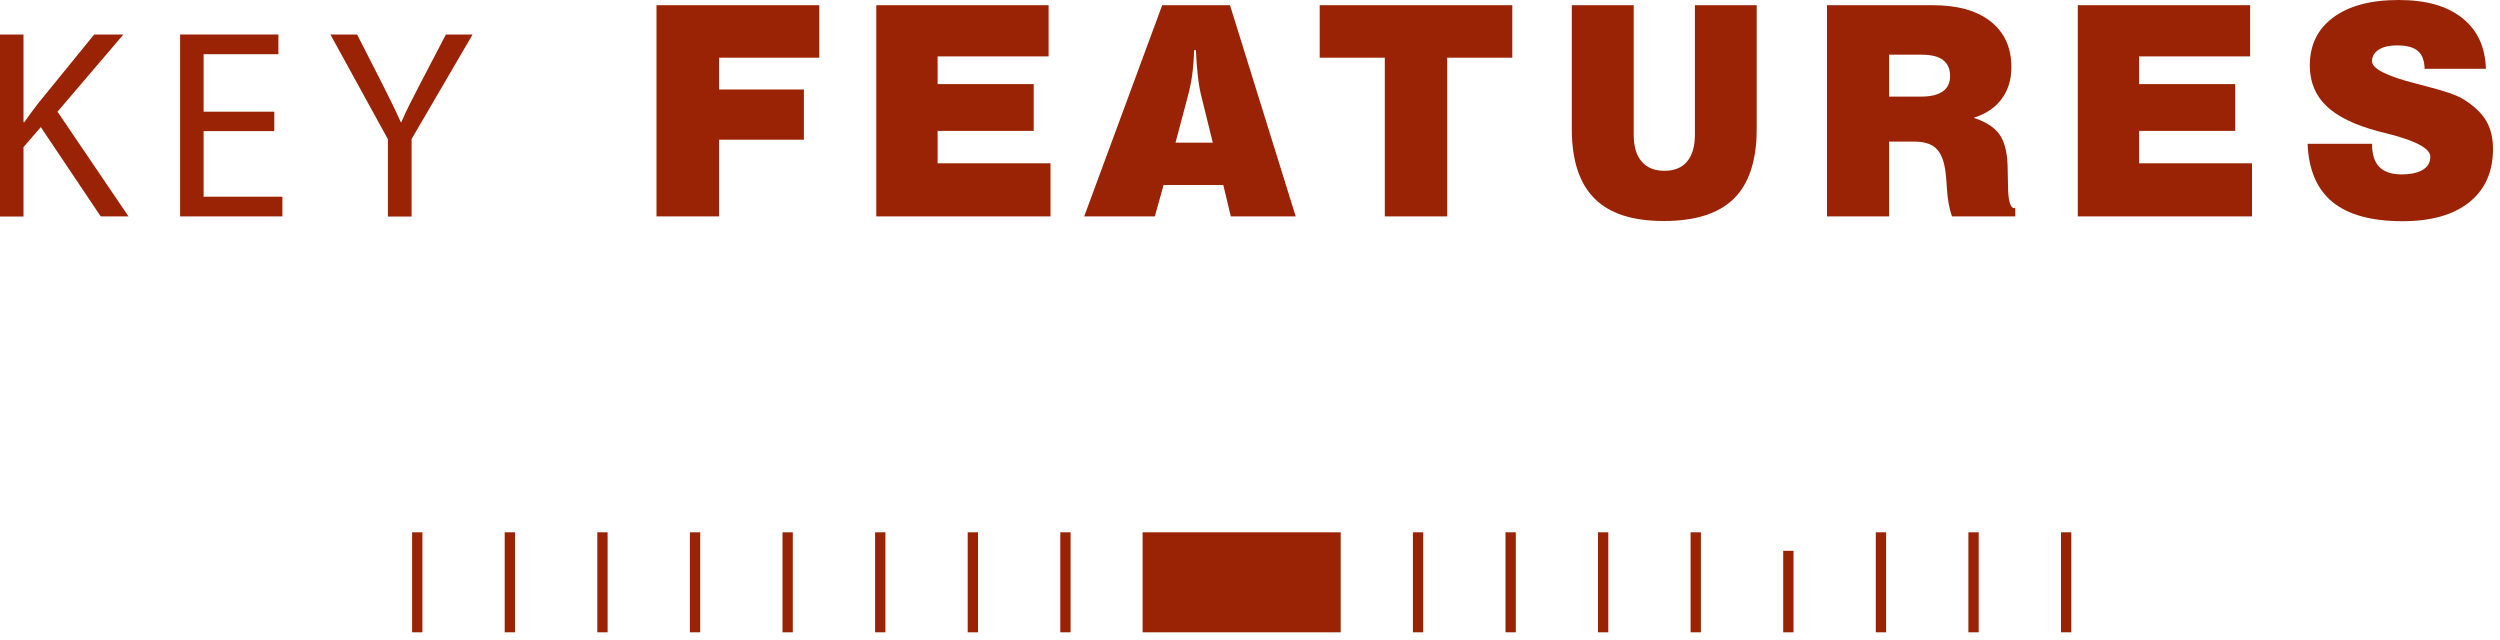
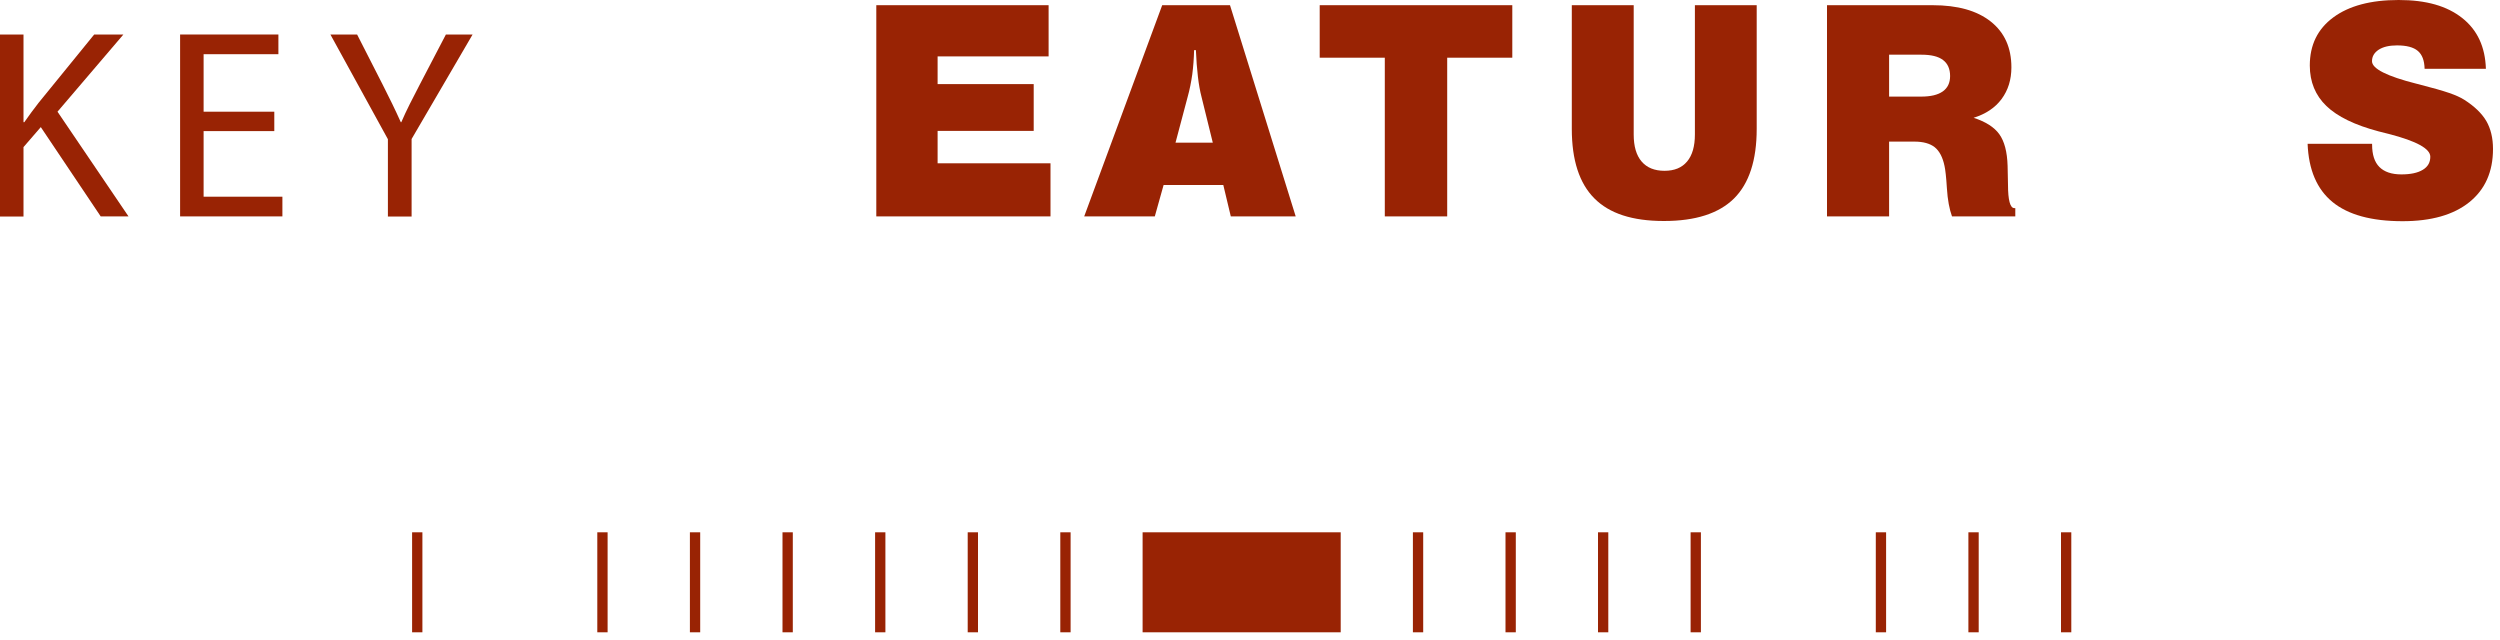
<svg xmlns="http://www.w3.org/2000/svg" width="100%" height="100%" viewBox="0 0 250 64" version="1.1" xml:space="preserve" style="fill-rule:evenodd;clip-rule:evenodd;stroke-linejoin:round;stroke-miterlimit:2;">
  <g id="Key_Features" transform="matrix(1,0,0,1,-130.83,-1.2)">
    <g>
      <path d="M130.83,4.65L133.18,4.65L133.18,13.42L133.26,13.42C133.75,12.72 134.23,12.07 134.69,11.48L140.25,4.65L143.17,4.65L136.58,12.37L143.68,22.84L140.9,22.84L134.91,13.91L133.18,15.91L133.18,22.85L130.83,22.85L130.83,4.65Z" style="fill:rgb(153,35,4);fill-rule:nonzero;" />
      <path d="M158.26,14.31L151.19,14.31L151.19,20.87L159.07,20.87L159.07,22.84L148.84,22.84L148.84,4.65L158.67,4.65L158.67,6.62L151.19,6.62L151.19,12.37L158.26,12.37L158.26,14.31Z" style="fill:rgb(153,35,4);fill-rule:nonzero;" />
      <path d="M169.62,22.84L169.62,15.12L163.87,4.65L166.54,4.65L169.1,9.67C169.8,11.05 170.34,12.15 170.91,13.42L170.96,13.42C171.47,12.23 172.09,11.04 172.8,9.67L175.42,4.65L178.09,4.65L171.99,15.1L171.99,22.85L169.61,22.85L169.62,22.84Z" style="fill:rgb(153,35,4);fill-rule:nonzero;" />
-       <path d="M196.48,22.84L196.48,1.72L212.76,1.72L212.76,6.97L202.74,6.97L202.74,10.15L211.22,10.15L211.22,15.17L202.74,15.17L202.74,22.84L196.48,22.84Z" style="fill:rgb(153,35,4);fill-rule:nonzero;" />
      <path d="M218.46,22.84L218.46,1.72L235.69,1.72L235.69,6.84L224.59,6.84L224.59,9.61L234.2,9.61L234.2,14.29L224.59,14.29L224.59,17.53L235.88,17.53L235.88,22.84L218.46,22.84Z" style="fill:rgb(153,35,4);fill-rule:nonzero;" />
      <path d="M239.25,22.84L247.05,1.72L253.83,1.72L260.4,22.84L253.91,22.84L253.16,19.7L247.19,19.7L246.31,22.84L239.25,22.84ZM248.35,15.47L252.11,15.47L250.98,10.88C250.83,10.31 250.71,9.64 250.62,8.86C250.53,8.09 250.46,7.2 250.42,6.21L250.24,6.21C250.22,7.04 250.16,7.84 250.06,8.62C249.95,9.4 249.8,10.16 249.59,10.91L248.38,15.47L248.35,15.47Z" style="fill:rgb(153,35,4);fill-rule:nonzero;" />
      <path d="M262.8,6.97L262.8,1.72L282.06,1.72L282.06,6.97L275.55,6.97L275.55,22.84L269.31,22.84L269.31,6.97L262.8,6.97Z" style="fill:rgb(153,35,4);fill-rule:nonzero;" />
      <path d="M288.01,1.72L294.2,1.72L294.2,14.65C294.2,15.83 294.46,16.73 294.99,17.35C295.52,17.97 296.28,18.28 297.28,18.28C298.28,18.28 299.02,17.97 299.54,17.35C300.06,16.73 300.32,15.83 300.32,14.65L300.32,1.72L306.5,1.72L306.5,14.09C306.5,17.23 305.74,19.55 304.23,21.05C302.71,22.55 300.38,23.3 297.22,23.3C294.06,23.3 291.77,22.55 290.27,21.04C288.76,19.53 288.01,17.21 288.01,14.09L288.01,1.72Z" style="fill:rgb(153,35,4);fill-rule:nonzero;" />
      <path d="M313.53,22.84L313.53,1.72L324.09,1.72C326.59,1.72 328.52,2.26 329.9,3.35C331.28,4.44 331.97,5.97 331.97,7.94C331.97,9.17 331.64,10.22 330.99,11.1C330.34,11.98 329.4,12.6 328.19,12.98C329.39,13.37 330.25,13.91 330.76,14.62C331.27,15.33 331.55,16.38 331.59,17.79C331.61,18.27 331.62,18.9 331.63,19.68C331.63,21.23 331.85,22 332.25,22.01L332.36,22.01L332.36,22.84L326.03,22.84C325.77,22.12 325.59,21.18 325.52,20.03C325.45,18.88 325.36,18.13 325.28,17.79C325.1,16.92 324.77,16.3 324.3,15.92C323.83,15.55 323.15,15.36 322.26,15.36L319.74,15.36L319.74,22.84L313.53,22.84ZM319.74,10.86L322.93,10.86C323.9,10.86 324.62,10.69 325.11,10.34C325.6,9.99 325.84,9.48 325.84,8.8C325.84,8.09 325.6,7.55 325.13,7.2C324.66,6.84 323.94,6.67 322.98,6.67L319.74,6.67L319.74,10.86Z" style="fill:rgb(153,35,4);fill-rule:nonzero;" />
-       <path d="M338.61,22.84L338.61,1.72L355.84,1.72L355.84,6.84L344.74,6.84L344.74,9.61L354.35,9.61L354.35,14.29L344.74,14.29L344.74,17.53L356.03,17.53L356.03,22.84L338.61,22.84Z" style="fill:rgb(153,35,4);fill-rule:nonzero;" />
      <path d="M361.59,15.58L368.04,15.58L368.04,15.66C368.04,16.66 368.28,17.41 368.77,17.9C369.26,18.39 369.99,18.64 370.97,18.64C371.89,18.64 372.6,18.49 373.11,18.18C373.62,17.87 373.86,17.44 373.86,16.87C373.86,16.07 372.48,15.31 369.73,14.6C369.28,14.49 368.94,14.4 368.7,14.34C366.32,13.71 364.57,12.86 363.47,11.8C362.37,10.74 361.81,9.39 361.81,7.75C361.81,5.7 362.59,4.1 364.16,2.94C365.73,1.78 367.91,1.2 370.69,1.2C373.47,1.2 375.53,1.8 377.05,3C378.57,4.2 379.35,5.89 379.42,8.08L373.29,8.08C373.27,7.25 373.05,6.66 372.61,6.29C372.18,5.92 371.48,5.74 370.53,5.74C369.76,5.74 369.15,5.88 368.7,6.17C368.26,6.46 368.03,6.84 368.03,7.32C368.03,8.07 369.51,8.82 372.47,9.57C372.54,9.59 372.6,9.6 372.64,9.61C374.08,9.98 375.12,10.28 375.76,10.5C376.4,10.72 376.9,10.95 377.26,11.18C378.28,11.83 379.01,12.54 379.46,13.3C379.9,14.06 380.13,15 380.13,16.09C380.13,18.38 379.34,20.15 377.76,21.42C376.18,22.69 373.95,23.32 371.09,23.32C367.98,23.32 365.64,22.68 364.08,21.4C362.52,20.12 361.69,18.18 361.59,15.57L361.59,15.58Z" style="fill:rgb(153,35,4);fill-rule:nonzero;" />
      <rect x="336.93" y="54.43" width="1.03" height="10" style="fill:rgb(153,35,4);" />
      <rect x="327.67" y="54.43" width="1.03" height="10" style="fill:rgb(153,35,4);" />
      <rect x="318.41" y="54.43" width="1.03" height="10" style="fill:rgb(153,35,4);" />
-       <rect x="309.15" y="56.28" width="1.03" height="8.15" style="fill:rgb(153,35,4);" />
      <rect x="299.89" y="54.43" width="1.03" height="10" style="fill:rgb(153,35,4);" />
      <rect x="290.63" y="54.43" width="1.03" height="10" style="fill:rgb(153,35,4);" />
      <rect x="281.38" y="54.43" width="1.03" height="10" style="fill:rgb(153,35,4);" />
      <rect x="272.12" y="54.43" width="1.03" height="10" style="fill:rgb(153,35,4);" />
      <rect x="236.86" y="54.43" width="1.03" height="10" style="fill:rgb(153,35,4);" />
      <rect x="227.6" y="54.43" width="1.03" height="10" style="fill:rgb(153,35,4);" />
      <rect x="218.34" y="54.43" width="1.03" height="10" style="fill:rgb(153,35,4);" />
      <rect x="209.08" y="54.43" width="1.03" height="10" style="fill:rgb(153,35,4);" />
      <rect x="199.82" y="54.43" width="1.03" height="10" style="fill:rgb(153,35,4);" />
      <rect x="190.56" y="54.43" width="1.03" height="10" style="fill:rgb(153,35,4);" />
-       <rect x="181.3" y="54.43" width="1.03" height="10" style="fill:rgb(153,35,4);" />
      <rect x="172.04" y="54.43" width="1.03" height="10" style="fill:rgb(153,35,4);" />
      <rect x="245.09" y="54.43" width="19.81" height="10" style="fill:rgb(153,35,4);" />
    </g>
  </g>
</svg>